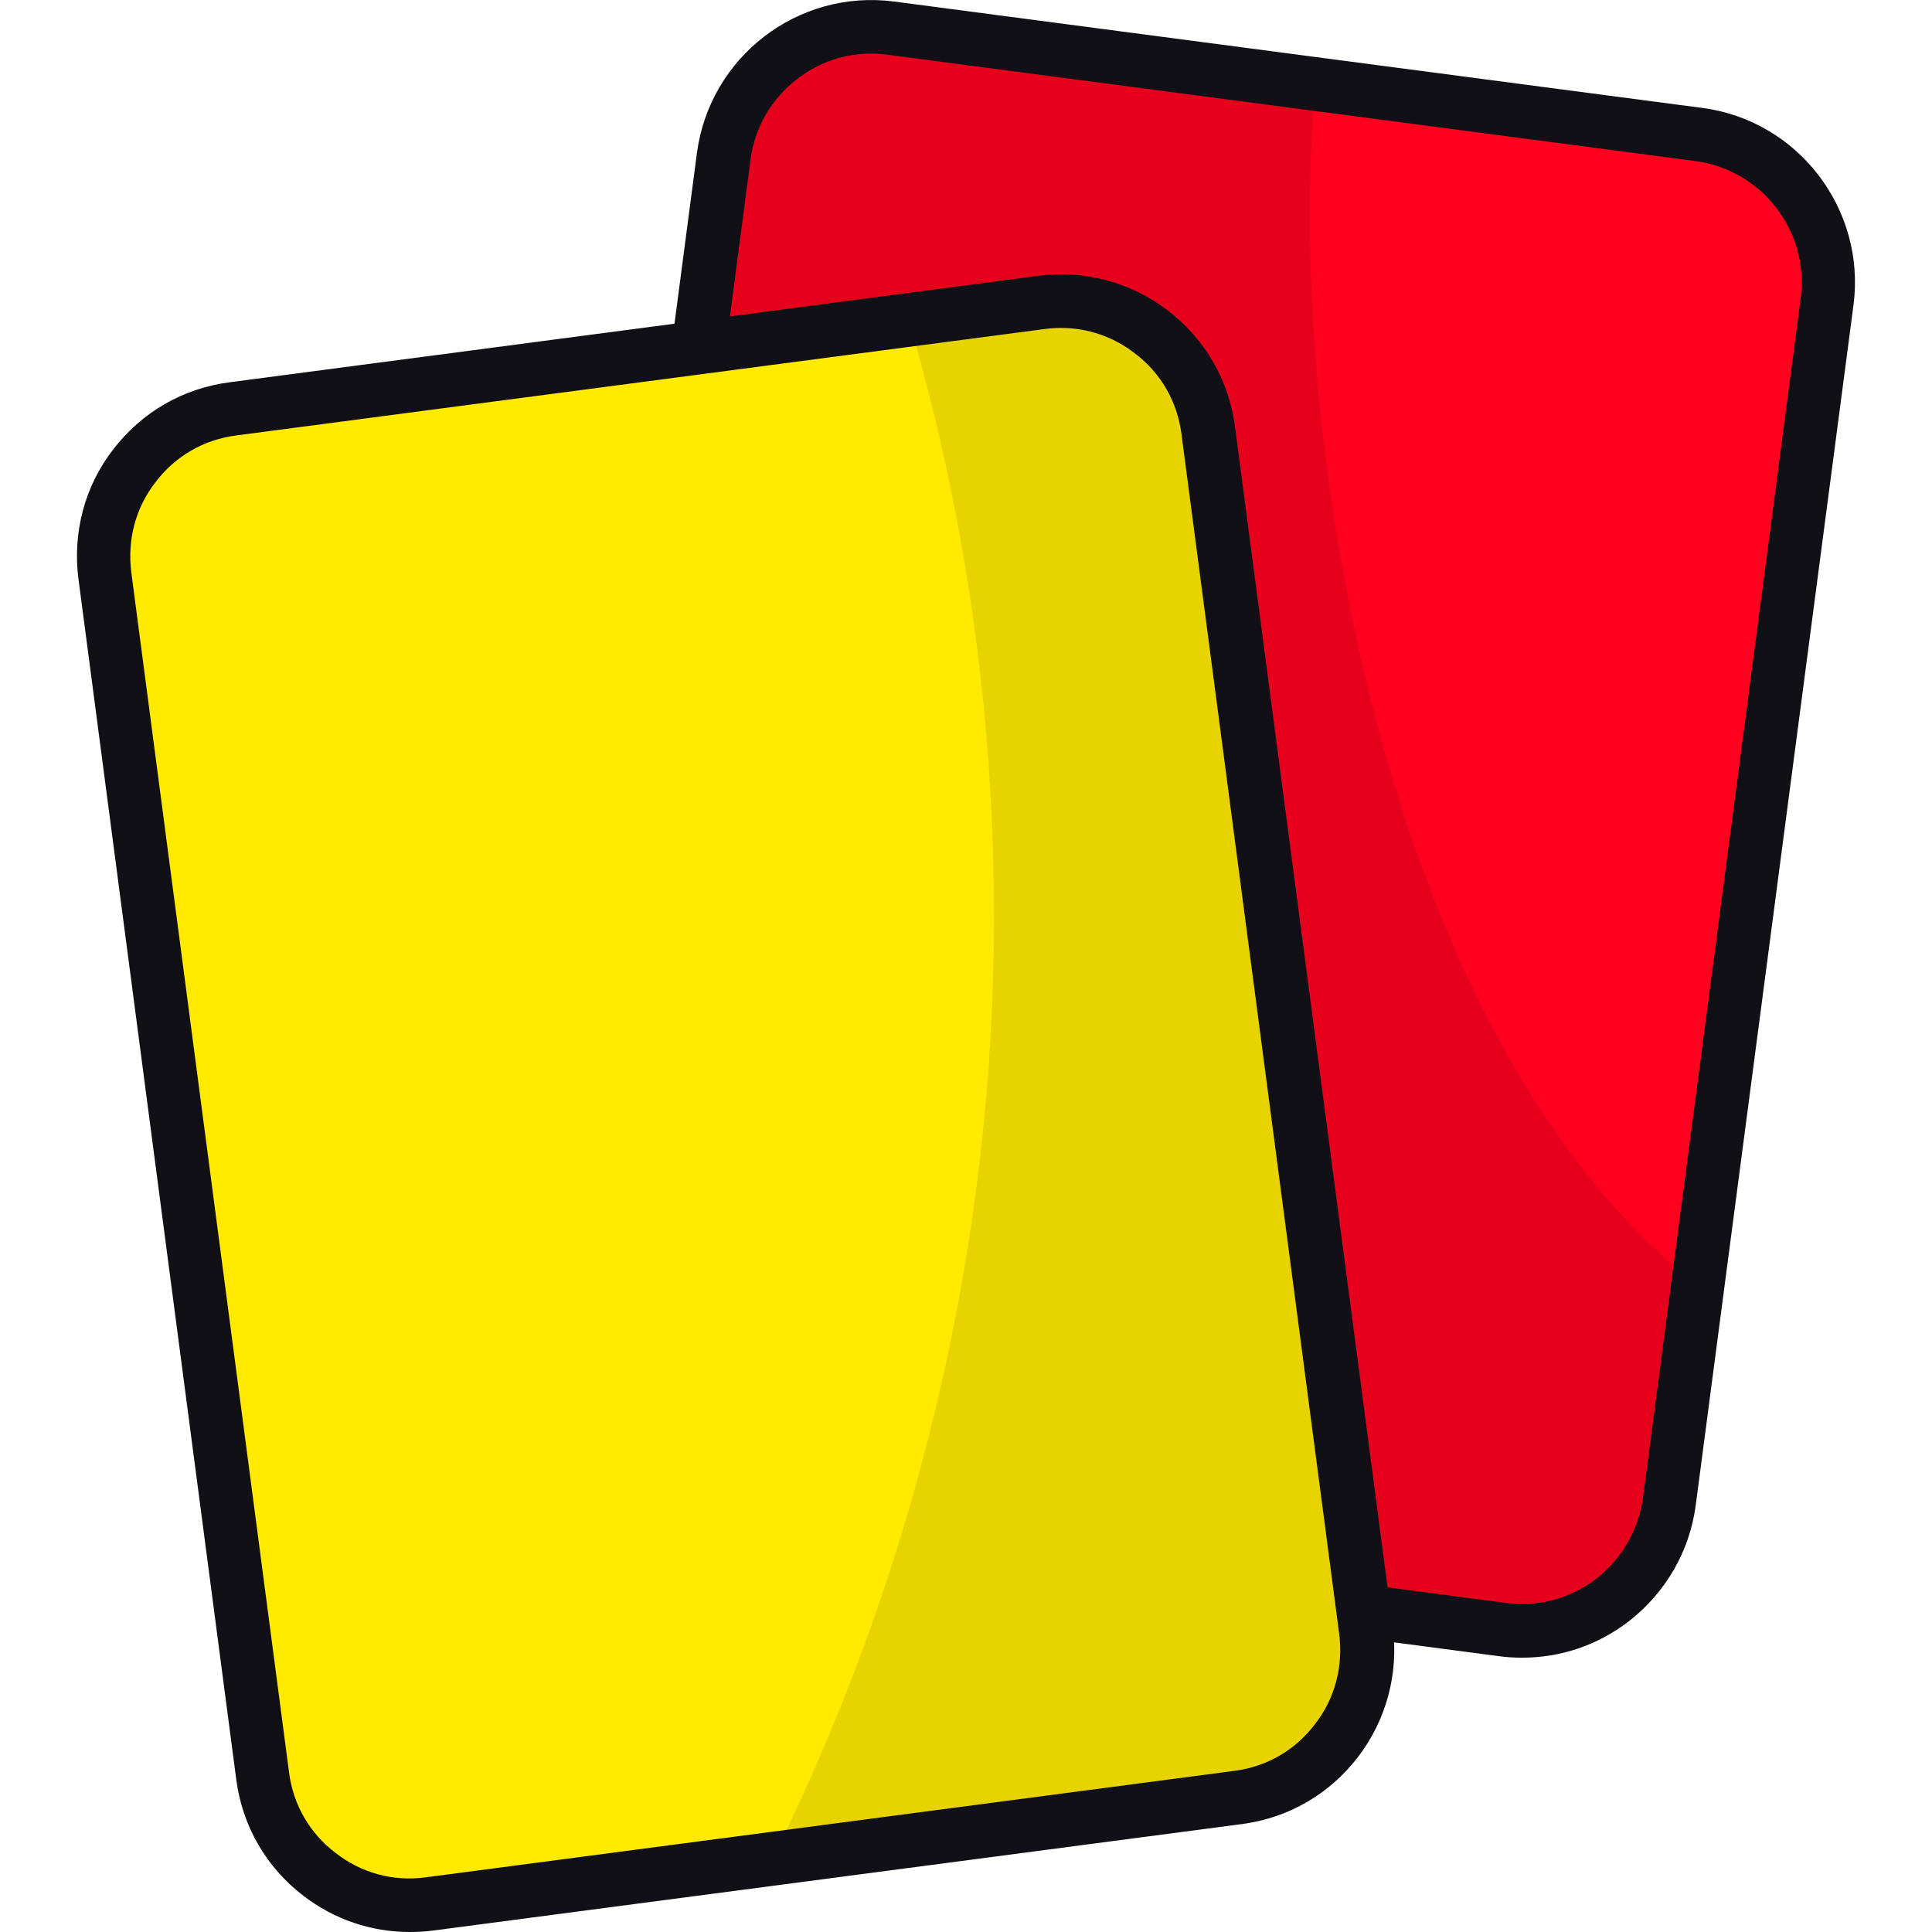
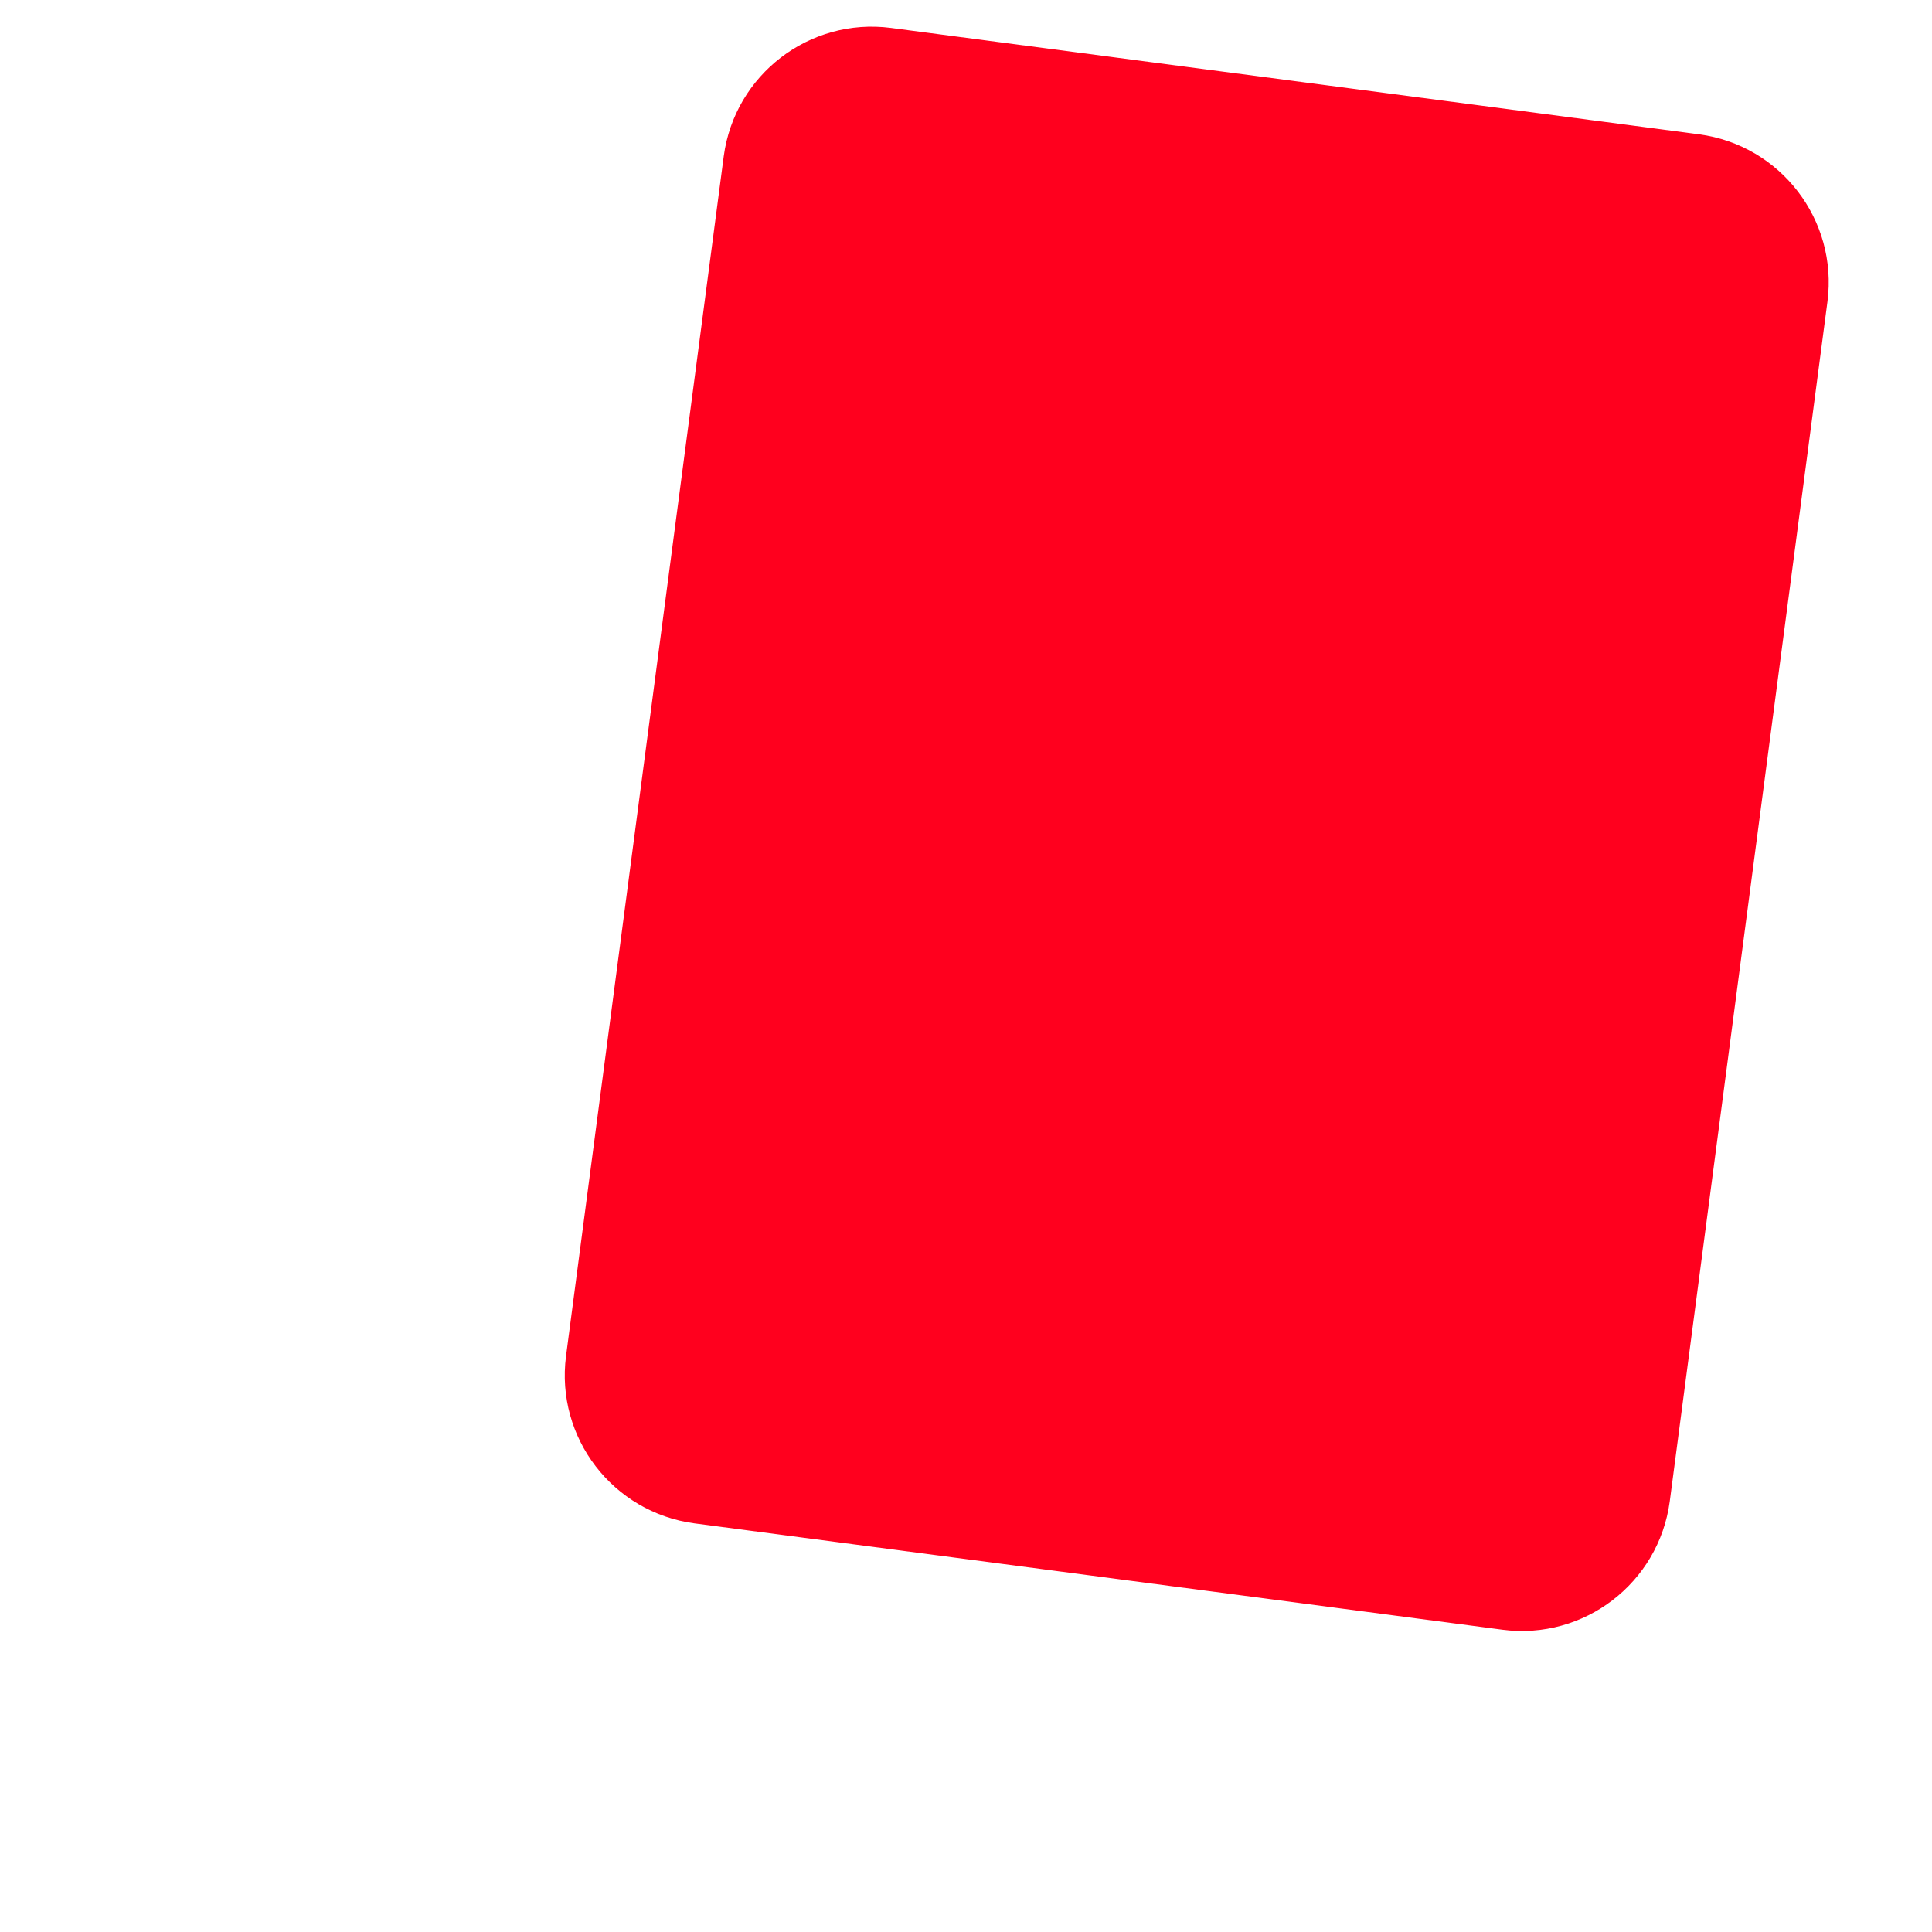
<svg xmlns="http://www.w3.org/2000/svg" version="1.1" id="Cards" x="0px" y="0px" viewBox="0 0 512 512" style="enable-background:new 0 0 512 512;" xml:space="preserve">
  <style type="text/css">
	.st0{fill:#FF001E;}
	.st1{opacity:0.1;enable-background:new    ;}
	.st2{fill:#101016;}
	.st3{fill:#FFEA00;}
</style>
  <g>
    <g>
      <path class="st0" d="M184,403.7l214.2,28.2c21.6,2.8,41.4-12.4,44.3-34l41.8-318c2.8-21.6-12.4-41.4-34-44.3L236.1,7.4    c-21.6-2.8-41.4,12.4-44.3,34l-41.8,318C147.2,381,162.4,400.8,184,403.7L184,403.7z" />
-       <path class="st1" d="M450,340.6l-7.6,57.3c-2.9,21.6-22.7,36.9-44.2,34l-214.3-28.2c-21.5-2.9-36.7-22.7-34-44.2l41.9-318.1    c2.9-21.6,22.7-36.9,44.2-34l112.6,14.8C340.3,112.1,365.9,275.5,450,340.6L450,340.6z" />
-       <path class="st2" d="M403.4,439.3c-2.1,0-4.1-0.1-6.2-0.4l-214.2-28.2h0c-12.3-1.6-23.3-7.9-30.9-17.8    c-7.6-9.9-10.8-22.1-9.2-34.4l41.8-318c3.4-25.4,26.7-43.4,52.2-40.1l214.2,28.2c25.4,3.3,43.4,26.8,40.1,52.2l-41.8,318    c-1.6,12.3-8,23.3-17.8,30.9C423.4,436,413.6,439.3,403.4,439.3z M230.9,14.2c-7.1,0-13.9,2.3-19.6,6.7    c-6.9,5.3-11.3,12.9-12.4,21.4l-41.8,318c-1.1,8.6,1.2,17.1,6.4,23.9c5.3,6.8,12.9,11.3,21.4,12.4h0l214.2,28.2    c8.5,1.1,17-1.1,23.9-6.4c6.8-5.3,11.2-12.9,12.4-21.4l41.8-318c2.3-17.7-10.2-33.9-27.8-36.3L235.2,14.5    C233.8,14.3,232.3,14.2,230.9,14.2L230.9,14.2z" />
    </g>
    <g>
-       <path class="st3" d="M328,476.4l-214.2,28.2c-21.6,2.8-41.4-12.4-44.3-34l-41.8-318c-2.8-21.6,12.4-41.4,34-44.3l214.2-28.2    c21.6-2.8,41.4,12.4,44.3,34l41.8,318C364.8,453.7,349.6,473.5,328,476.4L328,476.4z" />
-       <path class="st1" d="M328,476.4l-123.3,16.2c22.7-45.6,50.6-117.8,57.3-209.9c5.9-82.6-7.5-151.3-21.2-198l35.1-4.6    c21.6-2.9,41.5,12.3,44.3,34l41.8,318.1C364.8,453.7,349.6,473.5,328,476.4z" />
-       <path class="st2" d="M108.6,512c-10.2,0-20-3.3-28.2-9.6c-9.9-7.6-16.2-18.5-17.8-30.9l-41.8-318c-1.6-12.3,1.6-24.6,9.2-34.4    c7.6-9.9,18.5-16.2,30.9-17.8l214.2-28.2c12.4-1.6,24.6,1.7,34.4,9.2c9.9,7.6,16.2,18.5,17.8,30.9l41.8,318    c1.6,12.3-1.7,24.6-9.2,34.4c-7.6,9.9-18.5,16.2-30.8,17.8l-214.2,28.2C112.7,511.9,110.6,512,108.6,512L108.6,512z M281.1,86.9    c-1.4,0-2.8,0.1-4.3,0.3L62.6,115.4c-8.6,1.1-16.2,5.5-21.4,12.4c-5.3,6.8-7.5,15.3-6.4,23.9l41.8,318c1.1,8.6,5.5,16.2,12.4,21.4    c6.8,5.3,15.3,7.6,23.9,6.4l214.2-28.2c8.6-1.1,16.2-5.5,21.4-12.4c5.3-6.8,7.5-15.3,6.4-23.9l-41.8-318    c-1.1-8.6-5.5-16.2-12.4-21.4C295,89.2,288.2,86.9,281.1,86.9L281.1,86.9z" />
-     </g>
+       </g>
  </g>
</svg>